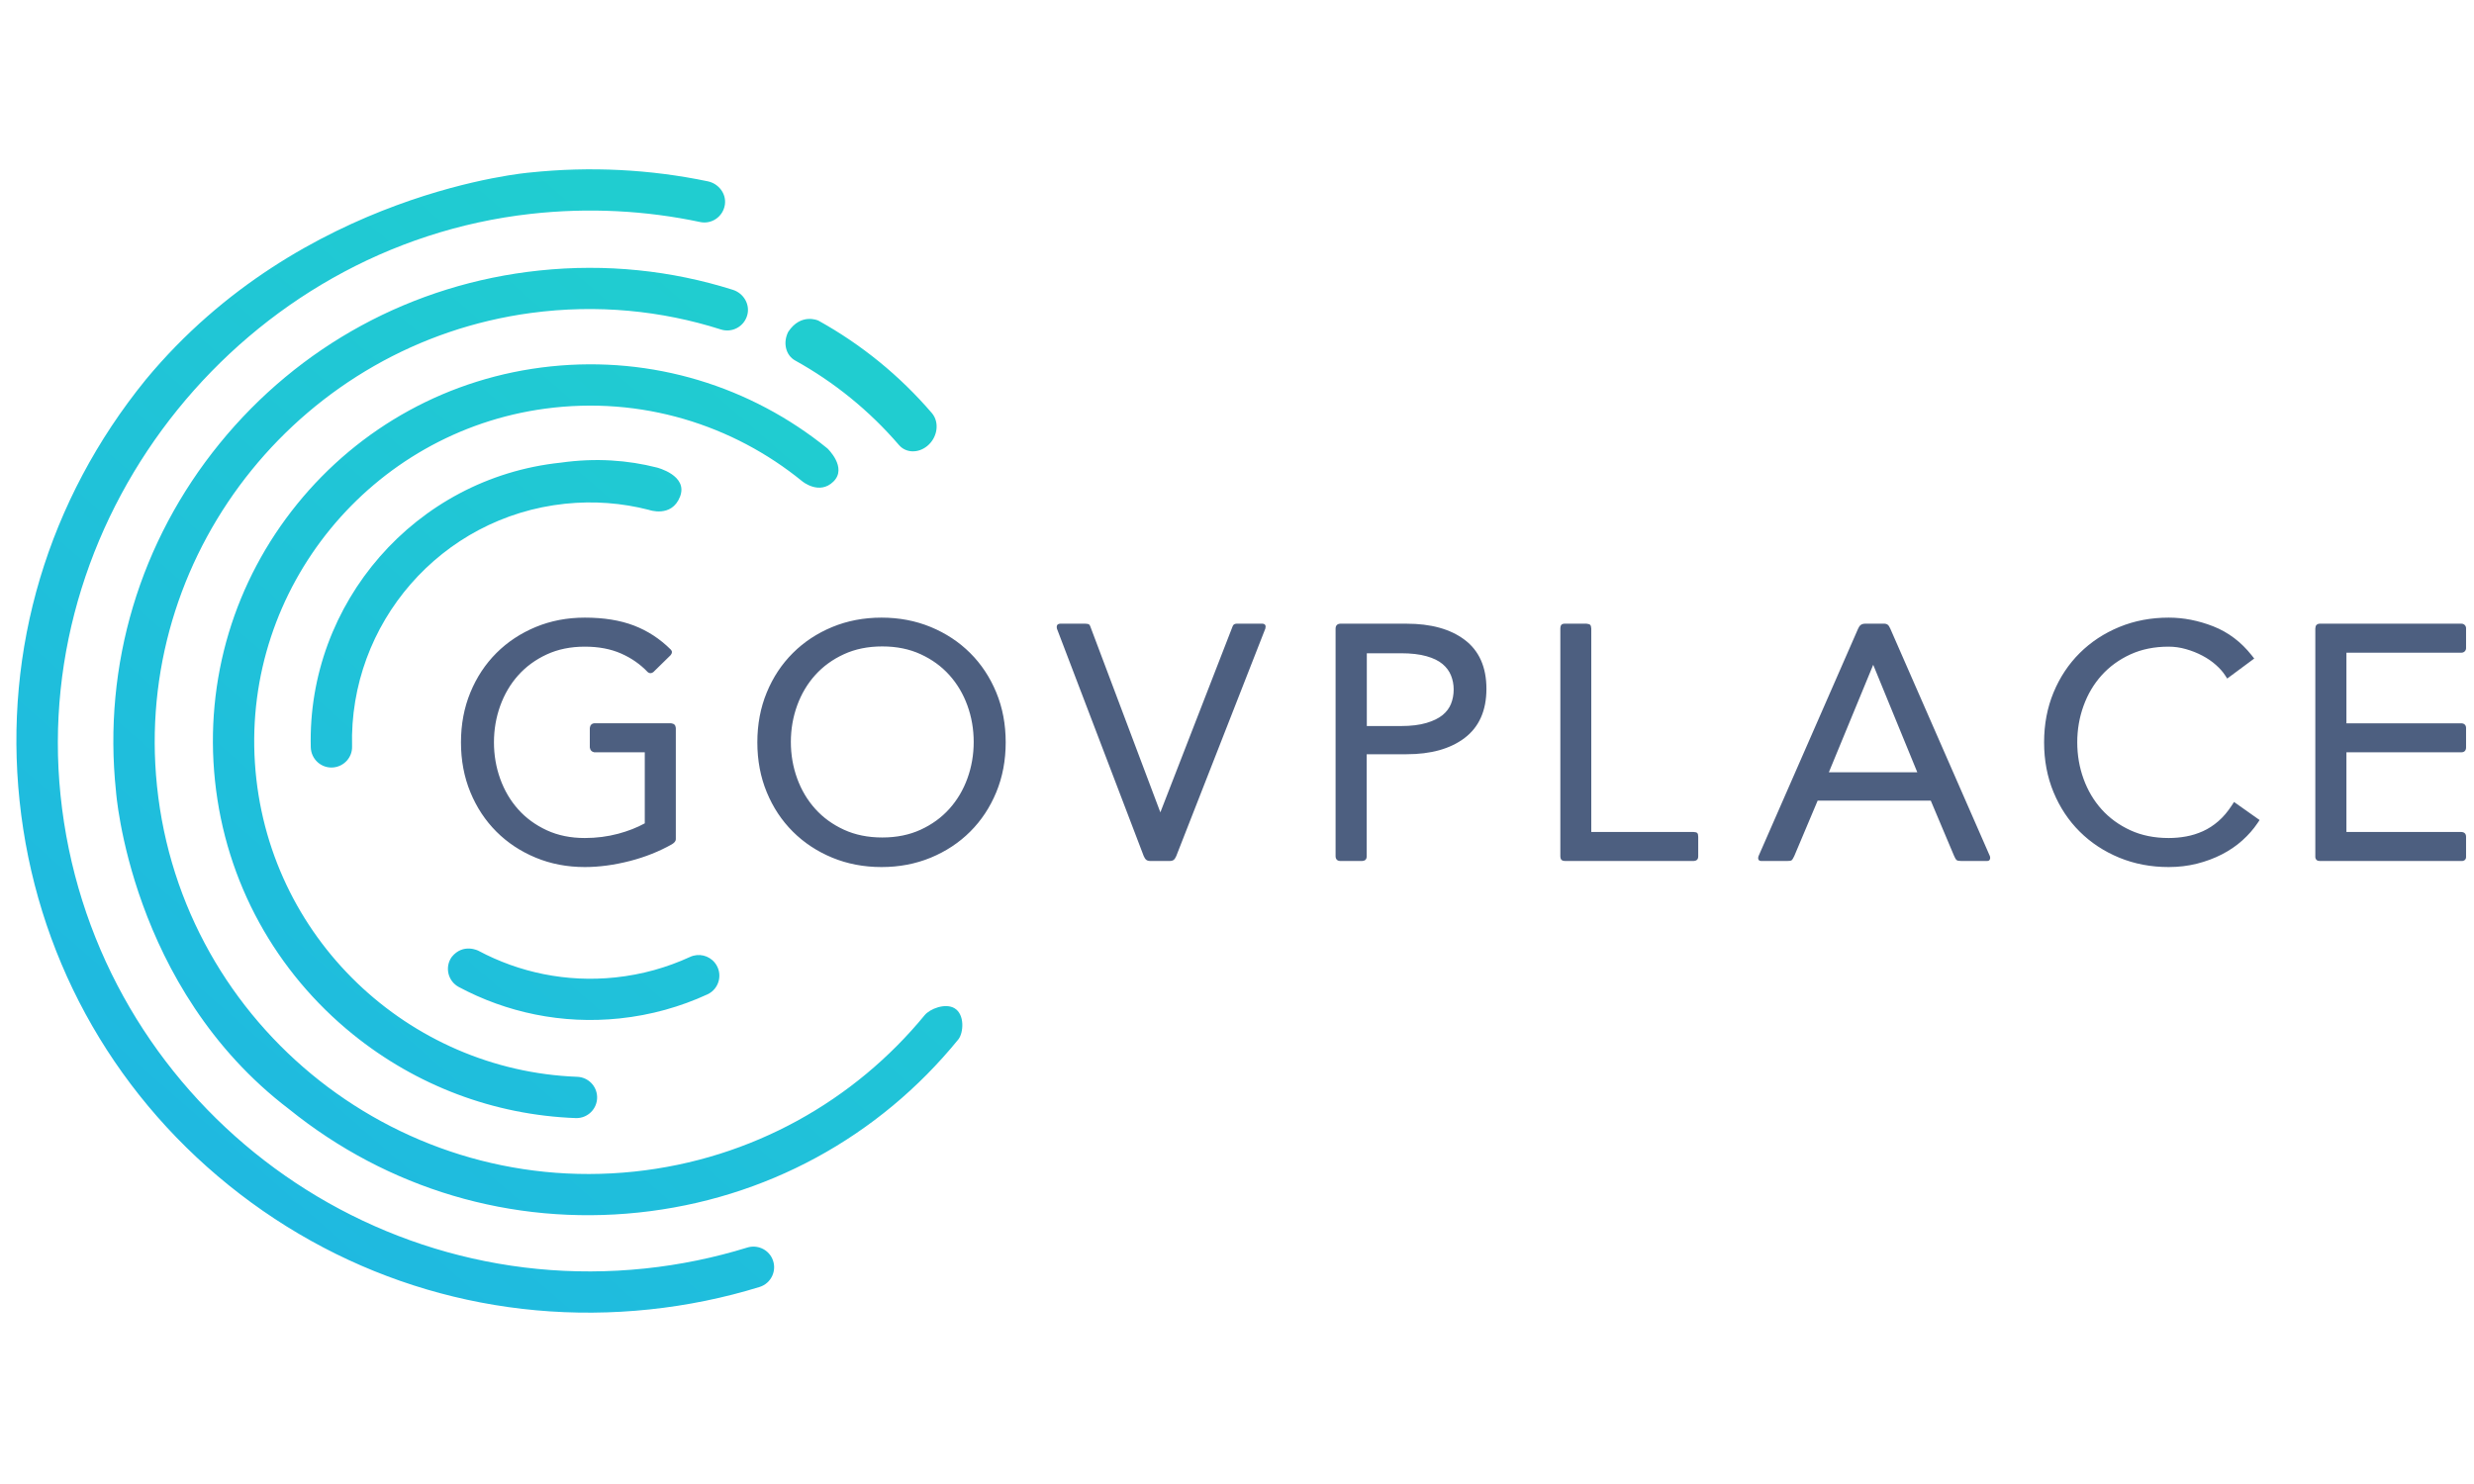
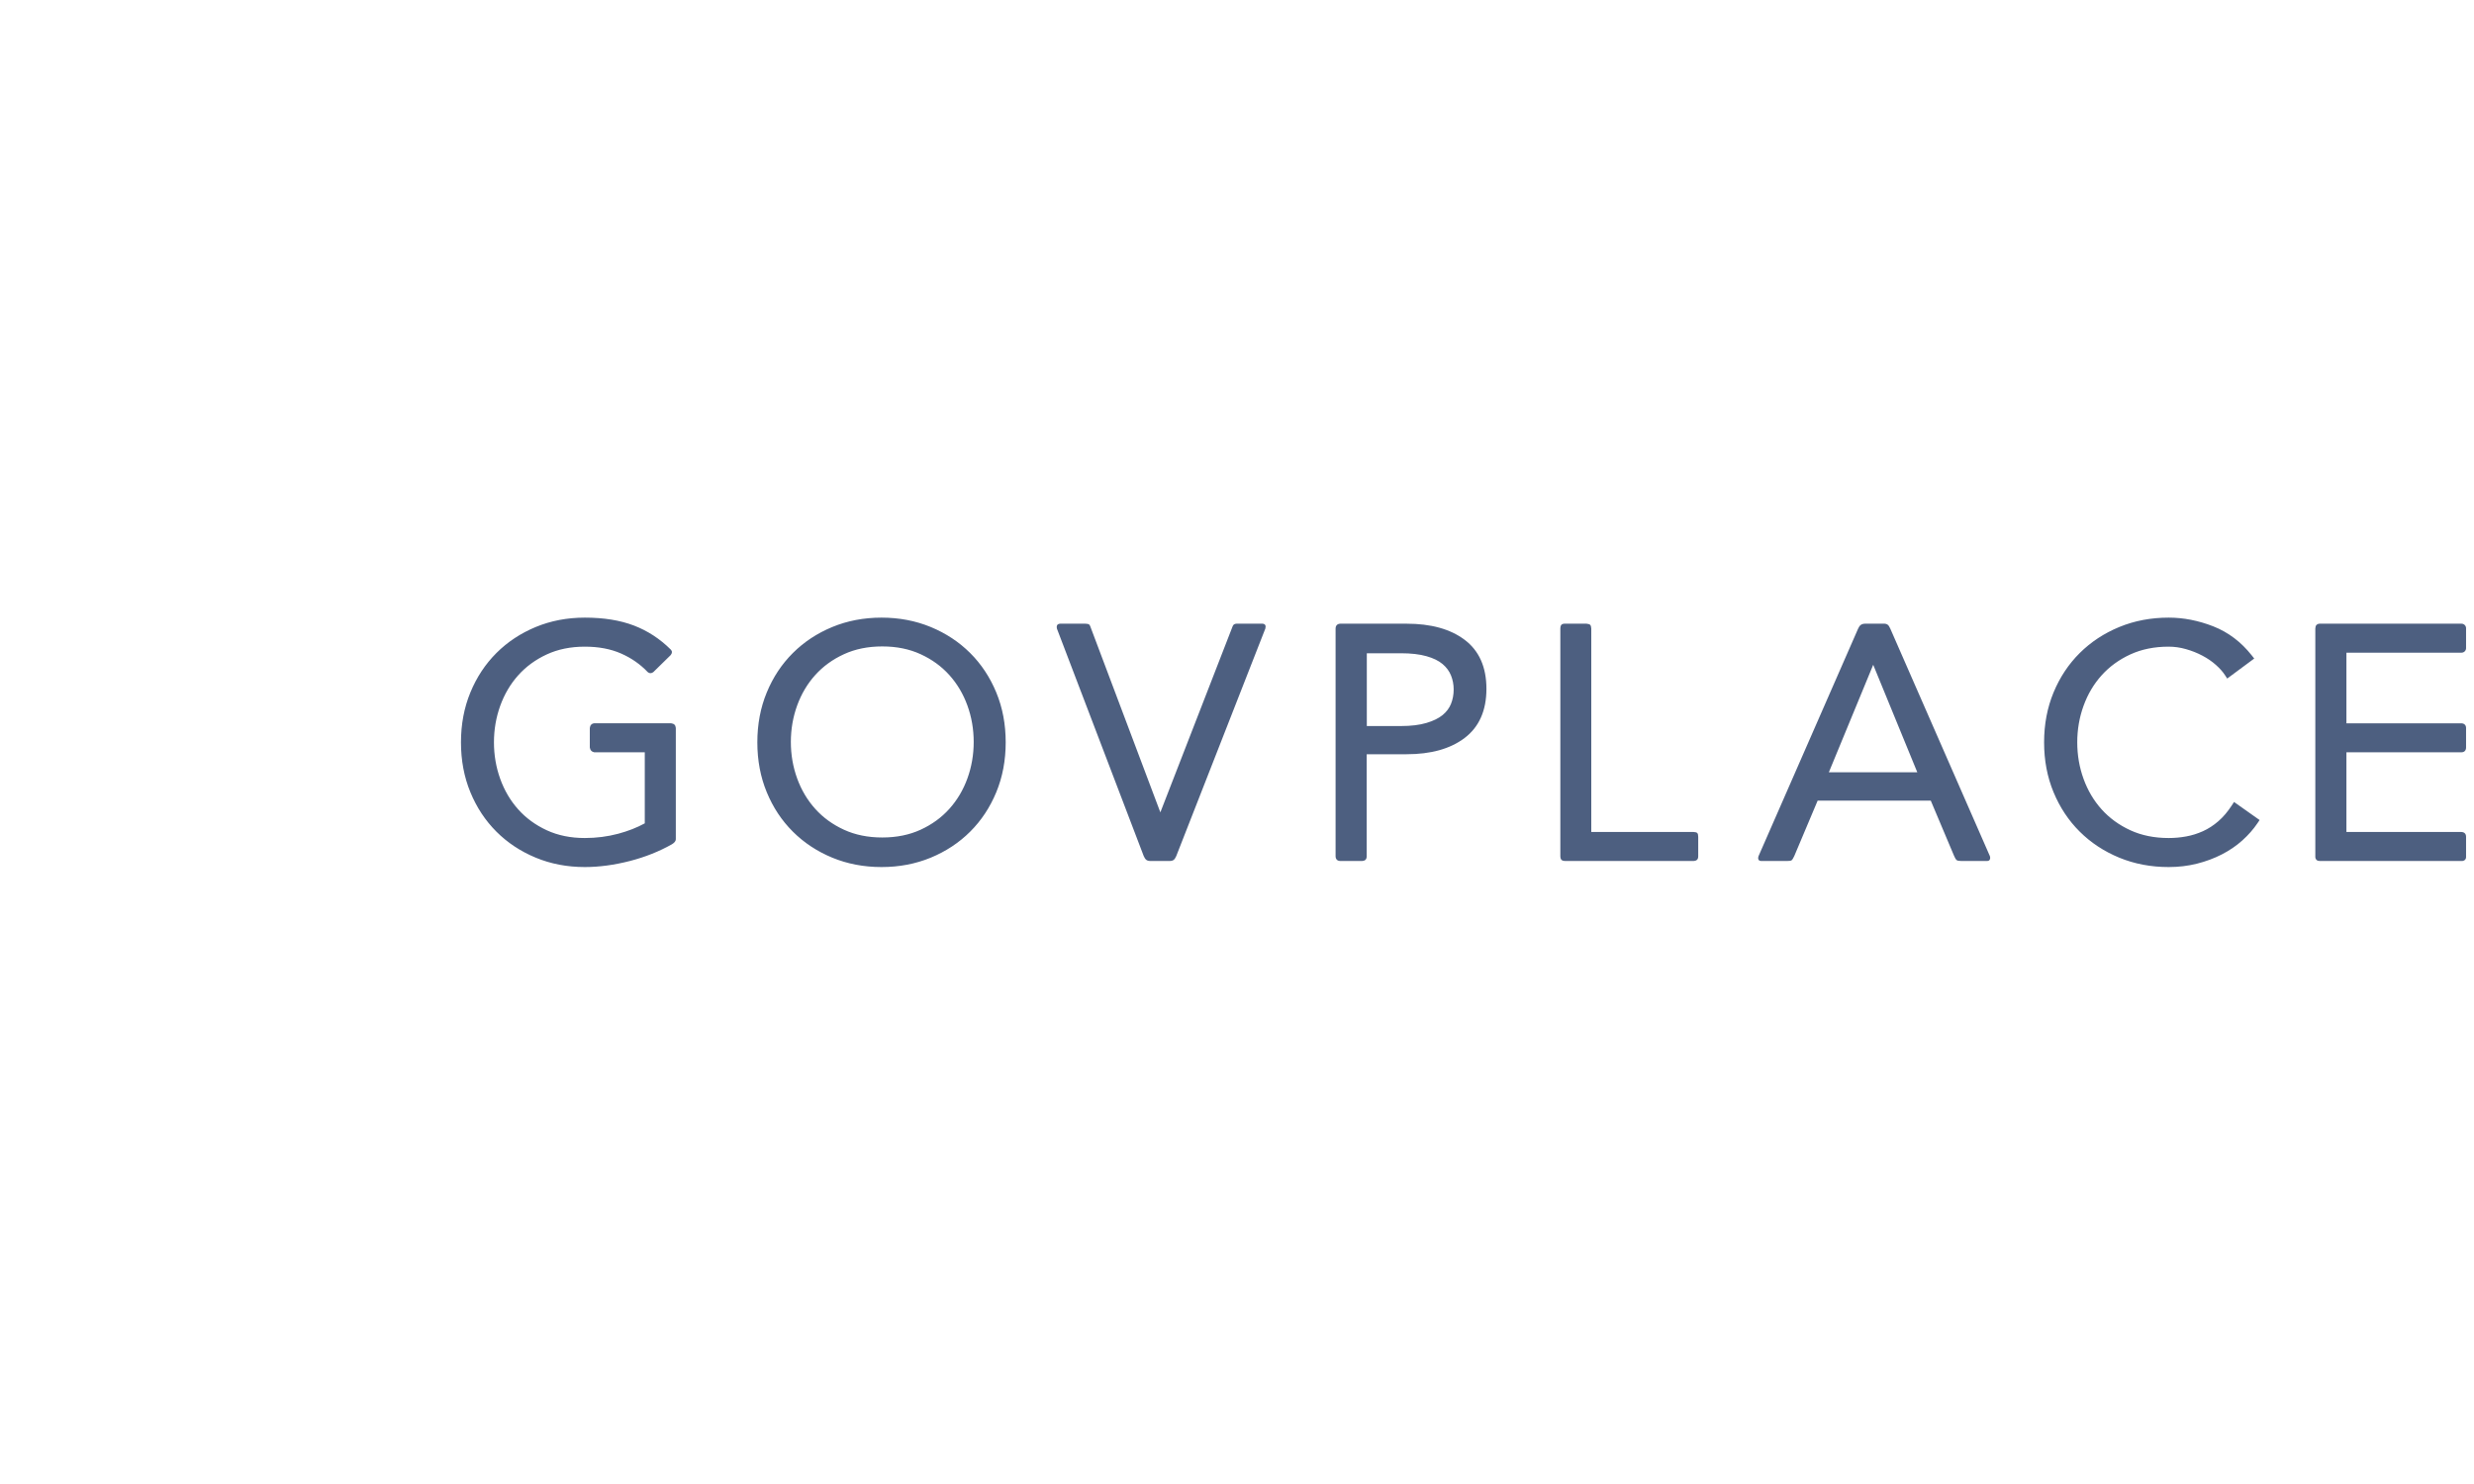
<svg xmlns="http://www.w3.org/2000/svg" width="150px" height="90px" viewBox="0 0 150 90">
  <title>Artboard</title>
  <desc>Created with Sketch.</desc>
  <defs>
    <linearGradient x1="13.664%" y1="20.395%" x2="94.14%" y2="111.522%" id="linearGradient-1">
      <stop stop-color="#20CDD0" offset="0%" />
      <stop stop-color="#1FB3E5" offset="100%" />
    </linearGradient>
  </defs>
  <g id="Artboard" stroke="none" stroke-width="1" fill="none" fill-rule="evenodd">
    <g id="Group-2-Copy" transform="translate(-2.451, 8.051)">
      <g id="Group">
        <path d="M38.294,37.477 C38.251,37.43 38.223,37.363 38.211,37.278 L38.211,36.103 C38.22,36.016 38.248,35.948 38.294,35.899 C38.341,35.849 38.404,35.821 38.483,35.813 L43.14,35.813 C43.233,35.825 43.303,35.854 43.347,35.899 C43.392,35.944 43.418,36.012 43.426,36.103 L43.426,42.849 C43.425,42.955 43.346,43.057 43.188,43.153 C42.414,43.589 41.571,43.925 40.66,44.161 C39.701,44.409 38.784,44.533 37.909,44.533 C36.84,44.533 35.847,44.343 34.931,43.963 C34.016,43.584 33.221,43.058 32.548,42.386 C31.876,41.713 31.349,40.916 30.97,39.994 C30.59,39.072 30.4,38.063 30.4,36.969 C30.4,35.876 30.59,34.867 30.97,33.945 C31.349,33.023 31.876,32.226 32.548,31.553 C33.221,30.881 34.016,30.355 34.931,29.975 C35.847,29.596 36.84,29.406 37.909,29.406 C39.054,29.406 40.044,29.565 40.881,29.884 C41.721,30.205 42.468,30.693 43.122,31.346 C43.169,31.393 43.192,31.447 43.19,31.506 C43.188,31.565 43.161,31.624 43.111,31.682 L42.057,32.715 C41.995,32.757 41.937,32.777 41.884,32.776 C41.831,32.776 41.778,32.754 41.725,32.711 C41.273,32.234 40.733,31.858 40.104,31.581 C39.477,31.305 38.746,31.167 37.909,31.167 C37.048,31.167 36.279,31.324 35.6,31.638 C34.918,31.954 34.343,32.375 33.871,32.903 C33.397,33.433 33.035,34.048 32.781,34.75 C32.527,35.455 32.4,36.194 32.4,36.969 C32.4,37.745 32.527,38.484 32.781,39.189 C33.035,39.891 33.397,40.506 33.871,41.036 C34.343,41.564 34.918,41.985 35.6,42.301 C36.279,42.615 37.048,42.772 37.909,42.772 C38.612,42.772 39.286,42.686 39.93,42.514 C40.527,42.354 41.065,42.144 41.544,41.882 L41.544,37.574 L38.483,37.574 C38.401,37.557 38.338,37.525 38.294,37.477 Z M61.487,36.946 C61.487,36.172 61.359,35.435 61.104,34.731 C60.849,34.031 60.484,33.416 60.008,32.887 C59.534,32.36 58.954,31.939 58.268,31.624 C57.585,31.31 56.811,31.153 55.944,31.153 C55.077,31.153 54.303,31.31 53.62,31.624 C52.934,31.939 52.355,32.36 51.88,32.887 C51.404,33.416 51.039,34.031 50.784,34.731 C50.529,35.435 50.401,36.172 50.401,36.946 C50.401,37.721 50.529,38.458 50.784,39.162 C51.039,39.862 51.404,40.477 51.88,41.005 C52.355,41.533 52.934,41.954 53.62,42.269 C54.303,42.583 55.077,42.74 55.944,42.74 C56.811,42.74 57.585,42.583 58.268,42.269 C58.954,41.954 59.534,41.533 60.008,41.005 C60.484,40.477 60.849,39.862 61.104,39.162 C61.359,38.458 61.487,37.721 61.487,36.946 Z M63.427,36.969 C63.427,38.063 63.237,39.072 62.856,39.994 C62.475,40.916 61.947,41.714 61.273,42.386 C60.599,43.058 59.802,43.584 58.884,43.964 C57.965,44.343 56.969,44.533 55.898,44.533 C54.826,44.533 53.83,44.343 52.912,43.964 C51.994,43.584 51.197,43.058 50.523,42.386 C49.848,41.714 49.32,40.916 48.94,39.994 C48.559,39.072 48.369,38.063 48.369,36.969 C48.369,35.876 48.559,34.867 48.94,33.945 C49.32,33.023 49.848,32.225 50.523,31.553 C51.197,30.881 51.994,30.355 52.912,29.975 C53.83,29.596 54.826,29.406 55.898,29.406 C56.969,29.406 57.965,29.596 58.884,29.975 C59.802,30.355 60.599,30.881 61.273,31.553 C61.947,32.225 62.475,33.023 62.856,33.945 C63.237,34.867 63.427,35.876 63.427,36.969 Z M77.273,29.816 C77.314,29.79 77.36,29.776 77.414,29.774 L79.001,29.774 C79.08,29.779 79.135,29.808 79.163,29.858 C79.192,29.909 79.194,29.98 79.169,30.071 L73.767,43.869 C73.72,43.979 73.668,44.056 73.61,44.1 C73.552,44.143 73.473,44.165 73.373,44.165 L72.198,44.165 C72.096,44.165 72.015,44.143 71.956,44.1 C71.897,44.056 71.844,43.98 71.797,43.87 L66.535,30.08 C66.513,29.983 66.518,29.909 66.55,29.858 C66.581,29.808 66.64,29.78 66.727,29.774 L68.258,29.774 C68.359,29.779 68.427,29.79 68.462,29.807 C68.498,29.825 68.526,29.861 68.548,29.917 L72.804,41.216 L77.19,29.923 C77.205,29.879 77.233,29.843 77.273,29.816 Z M87.39,35.981 C88.003,35.981 88.52,35.918 88.939,35.793 C89.354,35.67 89.68,35.509 89.919,35.313 C90.153,35.12 90.322,34.895 90.426,34.636 C90.534,34.367 90.588,34.077 90.588,33.764 C90.588,33.464 90.534,33.181 90.426,32.912 C90.321,32.652 90.152,32.422 89.916,32.222 C89.679,32.022 89.355,31.862 88.942,31.746 C88.522,31.627 88.004,31.567 87.39,31.567 L85.322,31.567 L85.322,35.981 L87.39,35.981 Z M85.249,44.085 C85.206,44.131 85.136,44.158 85.039,44.165 L83.709,44.165 C83.618,44.162 83.549,44.136 83.501,44.085 C83.453,44.034 83.428,43.962 83.428,43.869 L83.428,30.074 C83.429,29.981 83.453,29.909 83.501,29.858 C83.548,29.808 83.617,29.779 83.708,29.774 C84.602,29.774 85.944,29.774 87.734,29.774 C89.205,29.774 90.377,30.095 91.245,30.745 C92.131,31.407 92.574,32.408 92.574,33.723 C92.574,35.037 92.132,36.041 91.246,36.71 C90.378,37.366 89.205,37.691 87.734,37.691 L85.314,37.691 L85.314,43.87 C85.314,43.967 85.293,44.038 85.249,44.085 Z M105.359,42.472 C105.395,42.511 105.414,42.587 105.415,42.698 L105.415,43.877 C105.416,43.969 105.394,44.039 105.35,44.085 C105.307,44.131 105.237,44.158 105.142,44.165 L97.366,44.165 C97.254,44.165 97.174,44.143 97.128,44.1 C97.081,44.056 97.057,43.981 97.055,43.873 L97.055,30.072 C97.057,29.956 97.082,29.876 97.128,29.832 C97.174,29.788 97.253,29.769 97.366,29.774 L98.644,29.774 C98.755,29.784 98.829,29.808 98.867,29.847 C98.904,29.885 98.925,29.96 98.931,30.07 L98.931,42.407 L105.143,42.407 C105.251,42.411 105.323,42.433 105.359,42.472 Z M113.335,38.786 L118.698,38.786 L116.025,32.266 L113.335,38.786 Z M111.076,44.122 C111.035,44.152 110.949,44.166 110.818,44.165 L109.232,44.165 C109.153,44.162 109.099,44.136 109.071,44.085 C109.043,44.034 109.043,43.963 109.071,43.873 L115.11,30.074 C115.155,29.969 115.21,29.893 115.275,29.847 C115.34,29.8 115.425,29.776 115.53,29.774 L116.653,29.774 C116.756,29.769 116.837,29.789 116.897,29.832 C116.956,29.875 117.01,29.955 117.059,30.07 L123.097,43.865 C123.13,43.962 123.123,44.043 123.076,44.108 C123.051,44.143 123.007,44.162 122.945,44.165 L121.36,44.165 C121.228,44.165 121.137,44.148 121.089,44.114 C121.041,44.08 120.988,43.997 120.932,43.864 L119.515,40.505 L112.656,40.505 L111.237,43.869 C111.171,44.009 111.118,44.093 111.076,44.122 Z M139.327,41.868 C139.078,42.239 138.771,42.588 138.407,42.916 C138.042,43.245 137.625,43.529 137.158,43.768 C136.692,44.007 136.19,44.193 135.651,44.329 C135.109,44.465 134.538,44.533 133.938,44.533 C132.863,44.533 131.864,44.343 130.943,43.964 C130.022,43.584 129.223,43.058 128.547,42.386 C127.87,41.714 127.341,40.916 126.959,39.995 C126.577,39.072 126.386,38.063 126.386,36.969 C126.386,35.876 126.577,34.867 126.959,33.944 C127.341,33.023 127.87,32.225 128.547,31.553 C129.223,30.881 130.022,30.355 130.943,29.975 C131.864,29.596 132.863,29.406 133.938,29.406 C134.84,29.406 135.741,29.582 136.641,29.934 C137.553,30.291 138.333,30.882 138.98,31.702 L139.126,31.887 L137.488,33.101 L137.354,32.895 C137.221,32.69 137.036,32.482 136.799,32.271 C136.562,32.061 136.29,31.874 135.982,31.712 C135.672,31.548 135.34,31.416 134.985,31.316 C134.635,31.216 134.286,31.167 133.938,31.167 C133.071,31.167 132.297,31.324 131.614,31.638 C130.928,31.954 130.349,32.376 129.874,32.904 C129.398,33.434 129.033,34.049 128.779,34.751 C128.523,35.455 128.396,36.194 128.396,36.969 C128.396,37.745 128.523,38.484 128.779,39.188 C129.033,39.89 129.398,40.505 129.874,41.035 C130.349,41.563 130.928,41.985 131.614,42.301 C132.297,42.615 133.071,42.772 133.938,42.772 C134.294,42.772 134.647,42.741 134.997,42.677 C135.342,42.615 135.681,42.509 136.015,42.359 C136.344,42.211 136.656,42.009 136.95,41.754 C137.244,41.5 137.517,41.178 137.771,40.788 L137.902,40.586 L139.452,41.682 L139.327,41.868 Z M151.898,42.488 C151.944,42.536 151.968,42.605 151.97,42.694 L151.97,43.921 C151.97,43.997 151.946,44.057 151.898,44.1 C151.845,44.148 151.778,44.17 151.699,44.165 L143.098,44.165 C143.014,44.163 142.952,44.143 142.913,44.108 C142.858,44.057 142.83,43.995 142.83,43.92 L142.83,30.069 C142.834,29.972 142.855,29.901 142.894,29.858 C142.946,29.802 143.015,29.774 143.101,29.774 L151.696,29.774 L151.696,29.774 C151.847,29.774 151.97,29.897 151.97,30.048 L151.97,30.071 L151.97,31.247 L151.97,31.258 C151.97,31.409 151.847,31.532 151.696,31.532 L144.716,31.532 L144.716,35.815 L151.697,35.815 C151.783,35.821 151.85,35.849 151.898,35.899 C151.946,35.949 151.97,36.016 151.97,36.1 L151.97,37.279 C151.97,37.369 151.946,37.44 151.898,37.492 C151.85,37.544 151.783,37.571 151.697,37.573 L144.716,37.573 L144.716,42.407 L151.696,42.407 C151.785,42.413 151.853,42.441 151.898,42.488 Z" id="GOVPLACE-Copy" fill="#4D5F80" fill-rule="nonzero" />
-         <path d="M43.259,36.113 C43.318,36.847 42.747,37.477 42.012,37.477 C41.363,37.477 40.816,36.982 40.765,36.336 C40.182,28.907 33.954,23.041 26.383,23.041 C24.623,23.041 22.936,23.358 21.376,23.938 C21.376,23.938 20.051,24.587 19.408,23.347 C18.764,22.107 20.619,21.438 20.619,21.438 C22.303,20.815 24.22,20.457 26.383,20.535 C35.26,20.535 42.563,27.407 43.259,36.113 Z M10.212,21.367 C14.443,17.137 20.173,14.667 26.378,14.667 C32.584,14.667 38.314,17.137 42.545,21.367 C46.777,25.598 49.247,31.326 49.247,37.53 C49.247,43.734 46.777,49.463 42.545,53.693 C39.065,57.172 34.571,59.459 29.633,60.162 C28.92,60.263 28.268,59.74 28.21,59.022 C28.156,58.362 28.626,57.776 29.281,57.682 C39.403,56.232 47.146,47.314 46.727,36.709 C46.306,26.065 37.623,17.484 26.973,17.179 C21.1,17.011 15.76,19.343 11.94,23.188 C11.94,23.188 11.002,24.155 10.059,23.403 C9.115,22.65 10.212,21.367 10.212,21.367 Z M35.854,51.515 C33.142,53.353 29.872,54.43 26.353,54.43 C24.45,54.43 22.619,54.115 20.909,53.535 C20.14,53.274 19.823,52.359 20.261,51.676 C20.572,51.191 21.174,50.981 21.72,51.167 C23.175,51.66 24.733,51.93 26.353,51.93 C29.346,51.93 32.129,51.016 34.438,49.455 C34.438,49.455 35.306,48.877 36.086,49.655 C36.586,50.218 36.477,51.092 35.854,51.515 Z M11.601,15.859 C9.391,17.407 7.451,19.342 5.875,21.617 C5.509,22.145 4.771,22.244 4.177,21.853 C3.497,21.406 3.273,20.499 3.692,19.894 C5.393,17.434 7.5,15.314 9.947,13.6 C9.947,13.6 10.945,13.001 11.837,14.088 C12.237,14.706 12.136,15.484 11.601,15.859 Z M26.451,66.257 C18.701,66.257 11.467,63.224 6.065,57.842 C5.711,57.489 5.502,56.371 6.105,55.932 C6.625,55.553 7.584,55.814 7.942,56.167 C12.701,60.859 19.243,63.76 26.451,63.76 C41.211,63.76 53.172,51.598 52.768,36.805 C52.389,22.963 41.122,11.72 27.228,11.318 C23.185,11.201 19.338,12 15.878,13.519 C15.226,13.805 14.455,13.491 14.196,12.808 C13.956,12.176 14.29,11.47 14.911,11.2 C18.491,9.64 22.4,8.81 26.451,8.81 C34.201,8.81 41.435,11.843 46.837,17.225 C52.239,22.606 55.284,29.813 55.284,37.534 C55.284,37.534 55.698,49.487 46.867,57.803 C41.435,63.224 34.201,66.257 26.451,66.257 Z M61.158,37.506 C61.158,46.765 57.543,55.471 50.978,62.018 C44.413,68.565 35.685,72.171 26.401,72.171 C24.099,72.171 21.831,71.948 19.622,71.514 C18.869,71.366 18.424,70.583 18.683,69.862 C18.893,69.276 19.503,68.937 20.115,69.059 C22.149,69.461 24.25,69.673 26.401,69.673 C44.211,69.673 58.696,55.2 58.653,37.427 C58.611,20.048 44.039,5.453 26.614,5.34 C23.067,5.317 19.649,5.869 16.449,6.906 C15.772,7.126 15.036,6.728 14.851,6.02 C14.681,5.367 15.089,4.705 15.733,4.498 C19.136,3.408 22.724,2.841 26.401,2.841 C26.401,2.841 40.264,2.512 50.88,12.9 C57.543,19.542 61.158,28.247 61.158,37.506 Z" id="Combined-Shape-Copy-2" fill="url(#linearGradient-1)" transform="translate(32.319, 37.505) scale(-1, 1) rotate(6) translate(-32.319, -37.505) " />
      </g>
    </g>
  </g>
</svg>